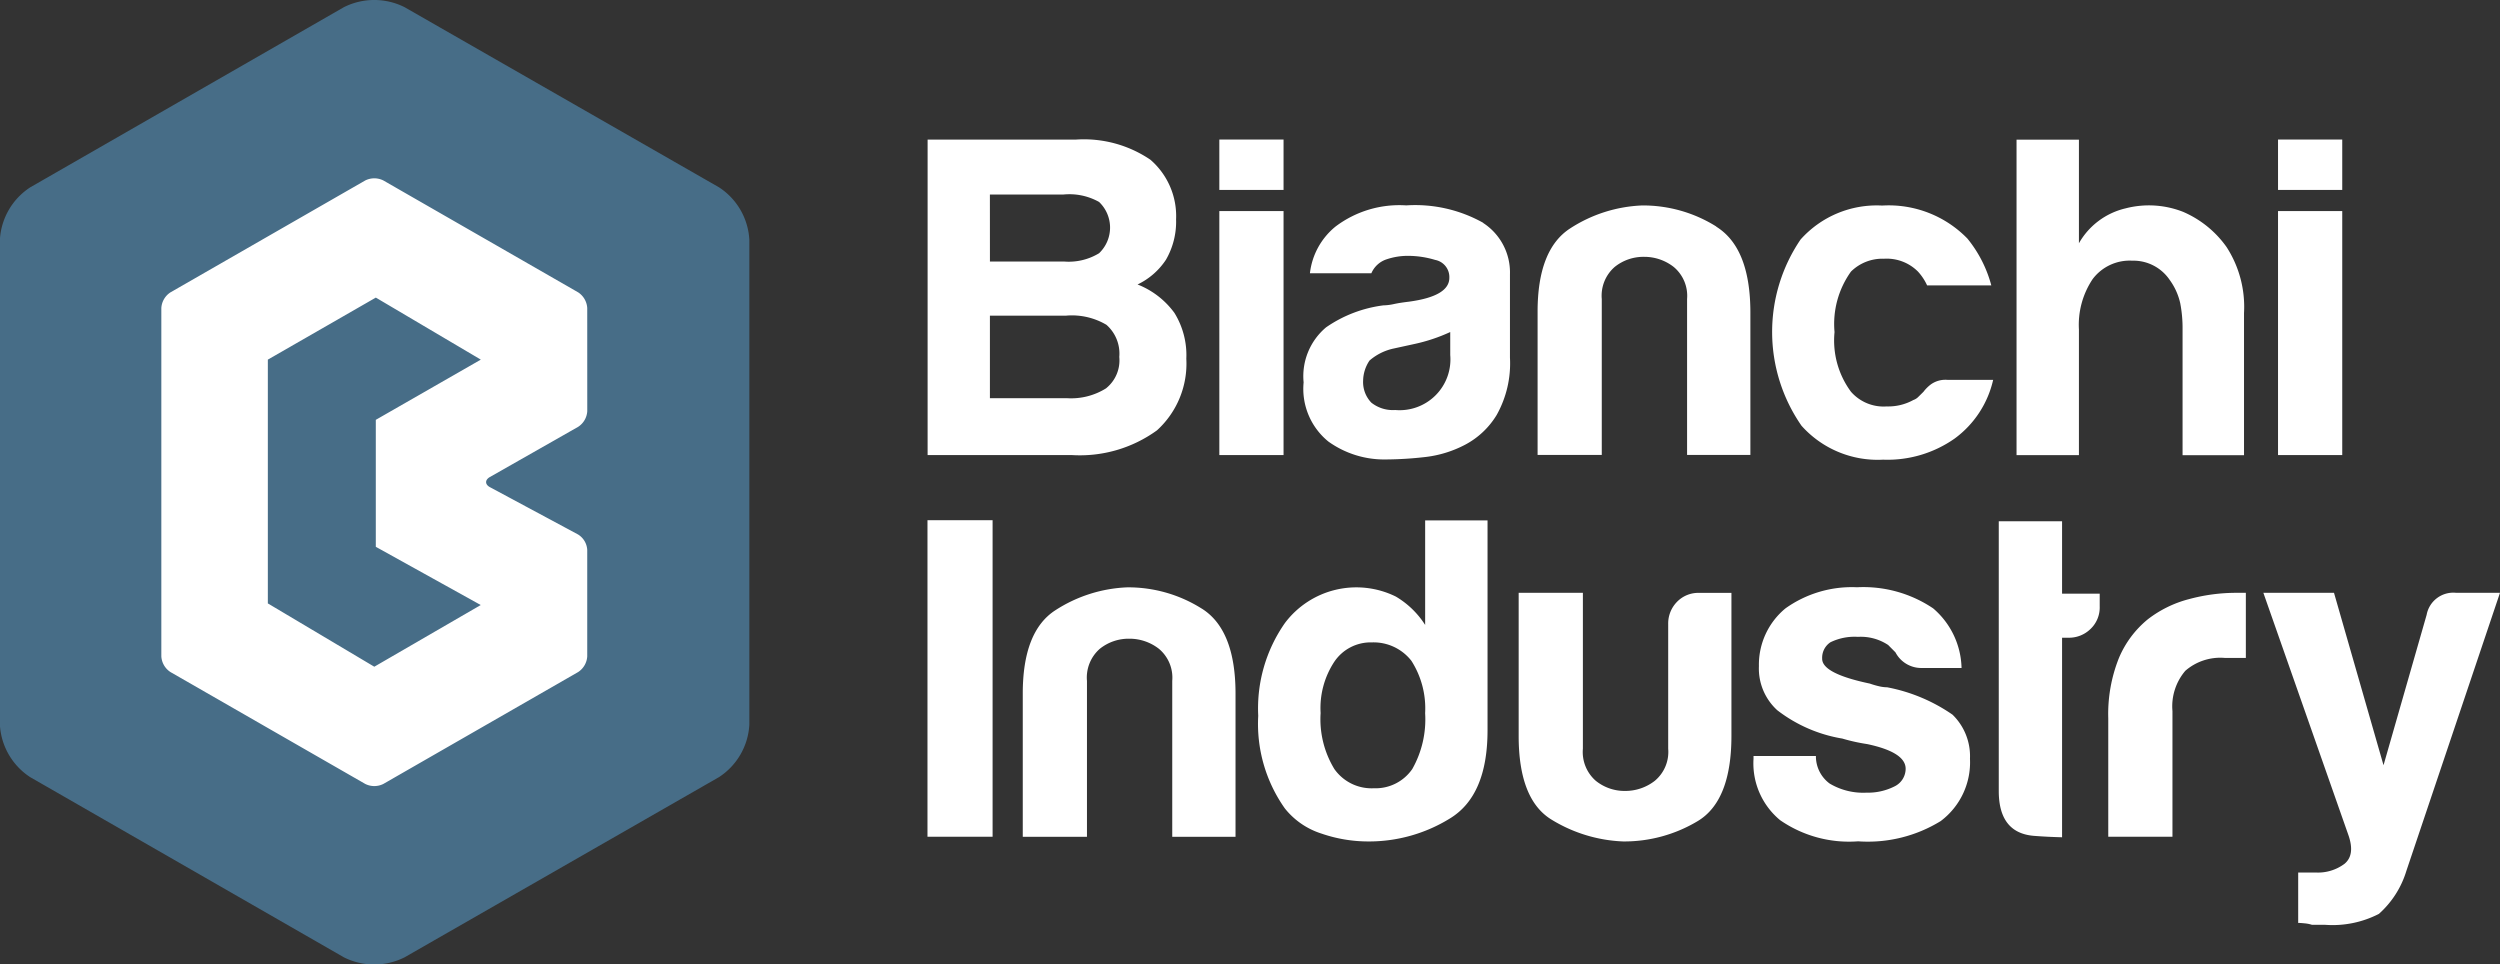
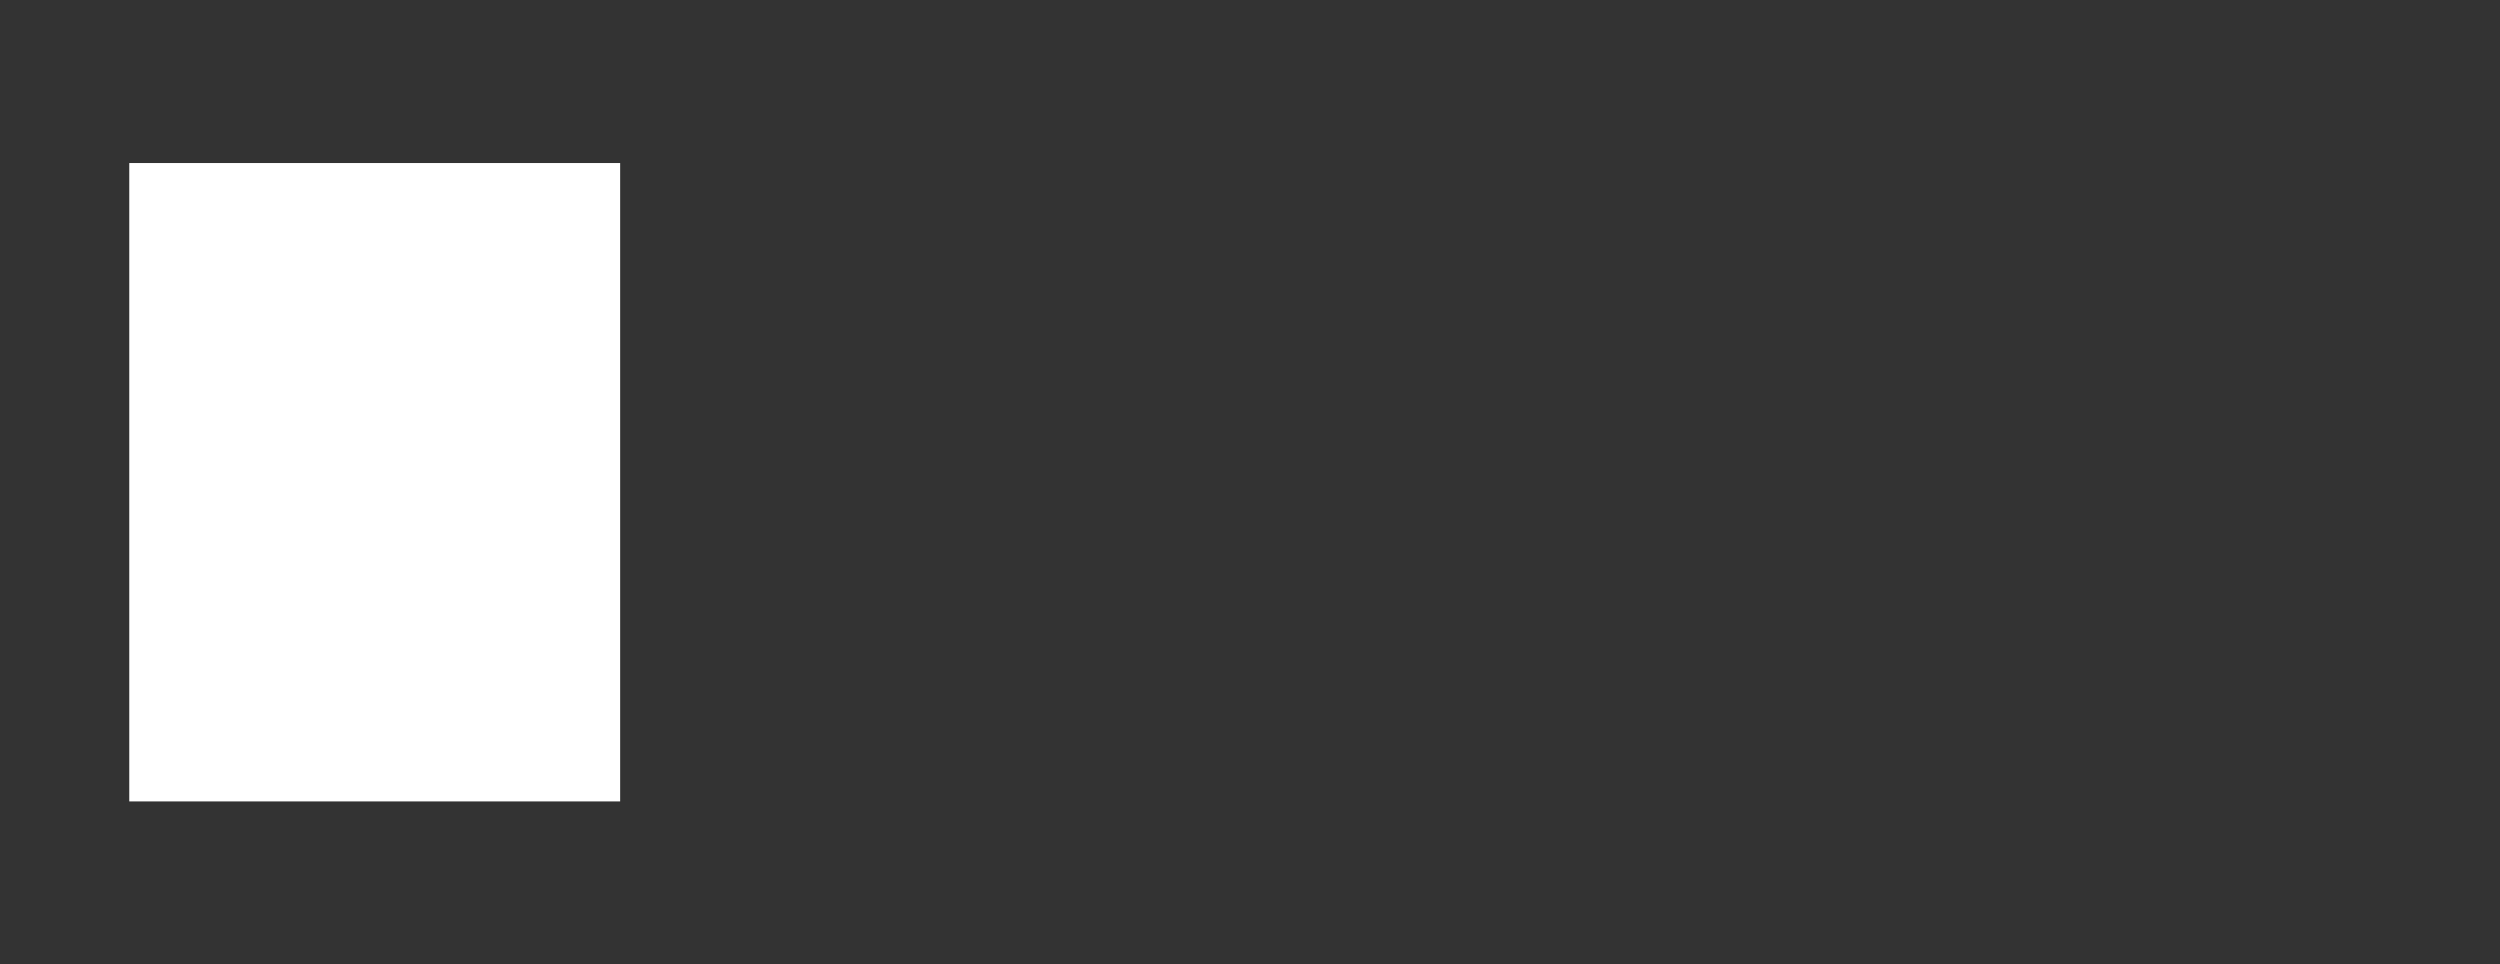
<svg xmlns="http://www.w3.org/2000/svg" width="114.528" height="44.183" viewBox="0 0 114.528 44.183">
  <rect x="0" y="0" width="114.528" height="44.183" fill="#333333" stroke="none" />
  <g id="Raggruppa_148" data-name="Raggruppa 148" transform="translate(-224.167 -222.067)">
    <rect id="Rettangolo_94" data-name="Rettangolo 94" width="22.488" height="29.245" transform="translate(230.089 229.536)" fill="#fff" />
-     <path id="Tracciato_173" data-name="Tracciato 173" d="M246.193,238.542l-4.809-2.842-4.947,2.842V249.71l4.877,2.9,4.876-2.826-4.807-2.667V241.3Zm10.917-7.891L242.7,222.395a3.1,3.1,0,0,0-2.777,0l-14.373,8.255a3.067,3.067,0,0,0-1.388,2.4v22.219a3.066,3.066,0,0,0,1.388,2.4l14.373,8.255a3.1,3.1,0,0,0,2.777,0l14.406-8.257a3.063,3.063,0,0,0,1.389-2.4V233.049A3.063,3.063,0,0,0,257.111,230.652Zm-6.04,10.252a.917.917,0,0,1-.418.718l-4.045,2.3c-.229.131-.227.34.005.464l4.034,2.166a.887.887,0,0,1,.423.708v4.875a.921.921,0,0,1-.416.72l-8.922,5.125a.928.928,0,0,1-.833,0l-8.923-5.125a.921.921,0,0,1-.417-.72V236.181a.92.92,0,0,1,.417-.72l8.923-5.126a.928.928,0,0,1,.833,0l8.922,5.125a.921.921,0,0,1,.416.72Z" transform="translate(0)" fill="#476d87" />
-     <path id="Tracciato_174" data-name="Tracciato 174" d="M431.758,258.447H434.7V247.271h-2.942Zm-4.331-11.134a4.271,4.271,0,0,0-2.648-.168,3.33,3.33,0,0,0-2.142,1.6v-4.747h-2.858v14.453h2.858v-5.758a3.763,3.763,0,0,1,.63-2.308,2.124,2.124,0,0,1,1.806-.842,2.009,2.009,0,0,1,1.723.883,2.871,2.871,0,0,1,.483,1.071,5.97,5.97,0,0,1,.106,1.157v5.8H430.2v-6.513a5.041,5.041,0,0,0-.8-3.024A4.727,4.727,0,0,0,427.426,247.313Zm-11.576,7.9a1.731,1.731,0,0,0-.335.336l-.232.229a.591.591,0,0,1-.232.148,2.381,2.381,0,0,1-1.218.294,1.988,1.988,0,0,1-1.639-.672,3.947,3.947,0,0,1-.754-2.733,4.118,4.118,0,0,1,.754-2.773,2.05,2.05,0,0,1,1.513-.588,2.021,2.021,0,0,1,1.555.588,2.436,2.436,0,0,1,.419.633h2.941a5.718,5.718,0,0,0-1.093-2.143,5.028,5.028,0,0,0-3.907-1.514,4.676,4.676,0,0,0-3.738,1.556,7.533,7.533,0,0,0,.042,8.529,4.674,4.674,0,0,0,3.738,1.556,5.354,5.354,0,0,0,3.278-.967,4.589,4.589,0,0,0,1.765-2.69h-2.1A1.15,1.15,0,0,0,415.851,255.213Zm15.907-8.91H434.7v-2.309h-2.942Zm-48.5,0H386.2v-2.309h-2.942Zm0,12.144H386.2V247.271h-2.942Zm-3.744-7.815a3.217,3.217,0,0,0,1.3-1.134,3.487,3.487,0,0,0,.463-1.848,3.411,3.411,0,0,0-1.176-2.731,5.418,5.418,0,0,0-3.4-.924h-6.807v14.453h6.6a6.017,6.017,0,0,0,3.908-1.133,4.128,4.128,0,0,0,1.344-3.279,3.676,3.676,0,0,0-.545-2.1A3.816,3.816,0,0,0,379.509,250.632Zm-6.767-4.119h3.362a2.78,2.78,0,0,1,1.64.34,1.622,1.622,0,0,1,0,2.349,2.676,2.676,0,0,1-1.6.38h-3.4Zm5.338,8.868a3.019,3.019,0,0,1-1.807.462h-3.53v-3.782h3.489a3.107,3.107,0,0,1,1.849.42,1.756,1.756,0,0,1,.589,1.471A1.639,1.639,0,0,1,378.08,255.381Zm27.944-7.4a6.319,6.319,0,0,0-3.4-.968,6.524,6.524,0,0,0-3.3,1.052q-1.492.967-1.491,3.82v6.557h2.94V251.3a1.748,1.748,0,0,1,.589-1.468,2.1,2.1,0,0,1,1.344-.465,2.184,2.184,0,0,1,1.365.465,1.722,1.722,0,0,1,.61,1.468v7.143h2.9V251.89Q407.578,248.952,406.024,247.986Zm-10.68-.171a6.37,6.37,0,0,0-3.529-.8,4.848,4.848,0,0,0-3.237.968,3.23,3.23,0,0,0-1.175,2.143h2.814a1.148,1.148,0,0,1,.674-.632,3.043,3.043,0,0,1,1.049-.167,4.326,4.326,0,0,1,1.2.186.8.8,0,0,1,.65.82q0,.843-1.849,1.093c-.252.03-.476.063-.672.105a2.464,2.464,0,0,1-.5.064,5.917,5.917,0,0,0-2.626,1.007,2.924,2.924,0,0,0-1.029,2.521,3.111,3.111,0,0,0,1.135,2.711,4.387,4.387,0,0,0,2.648.82,16.4,16.4,0,0,0,1.743-.106,5.192,5.192,0,0,0,1.87-.567,3.72,3.72,0,0,0,1.448-1.364,4.829,4.829,0,0,0,.609-2.627v-3.825A2.7,2.7,0,0,0,395.344,247.815Zm-1.513,6.052a2.327,2.327,0,0,1-2.522,2.522,1.587,1.587,0,0,1-1.092-.337,1.36,1.36,0,0,1-.377-1.005,1.7,1.7,0,0,1,.294-.925,2.483,2.483,0,0,1,1.093-.547l.966-.211a7.84,7.84,0,0,0,1.638-.547Z" transform="translate(-103.232 -15.534)" fill="#fff" />
-     <path id="Tracciato_175" data-name="Tracciato 175" d="M421.865,303.866h-2.9v12.355q0,1.928,1.617,2.056c.442.034.866.054,1.283.064V309.2h.295a1.41,1.41,0,0,0,1.007-.4,1.355,1.355,0,0,0,.422-1.028v-.589h-1.724Zm-8.007,7.605a1.691,1.691,0,0,1-.359-.043,3.985,3.985,0,0,1-.44-.127q-2.185-.459-2.184-1.135a.852.852,0,0,1,.377-.757,2.514,2.514,0,0,1,1.261-.249,2.267,2.267,0,0,1,1.386.374c.111.114.225.225.334.337a1.336,1.336,0,0,0,1.22.715h1.807a3.7,3.7,0,0,0-1.3-2.73,5.718,5.718,0,0,0-3.489-.968,5.236,5.236,0,0,0-3.278.968,3.341,3.341,0,0,0-1.216,2.645,2.583,2.583,0,0,0,.839,2.019,6.658,6.658,0,0,0,2.983,1.3,8.336,8.336,0,0,0,1.135.252q1.767.373,1.765,1.134a.9.9,0,0,1-.5.8,2.707,2.707,0,0,1-1.3.292,3,3,0,0,1-1.682-.418,1.551,1.551,0,0,1-.629-1.261h-2.858v.124a3.374,3.374,0,0,0,1.22,2.816,5.547,5.547,0,0,0,3.572.968,6.37,6.37,0,0,0,3.78-.926,3.36,3.36,0,0,0,1.344-2.858,2.655,2.655,0,0,0-.8-2.018A7.817,7.817,0,0,0,413.858,311.472Zm13.8-4.034a5.229,5.229,0,0,0-1.87.923,4.568,4.568,0,0,0-1.325,1.785,6.921,6.921,0,0,0-.482,2.753v5.42h2.941v-5.757a2.509,2.509,0,0,1,.589-1.846,2.444,2.444,0,0,1,1.807-.59h.966v-2.982h-.42A8.251,8.251,0,0,0,427.657,307.438Zm12.252-.295a1.241,1.241,0,0,0-1.344,1.009l-1.975,6.89-2.269-7.9h-3.236l3.908,11.134q.295.881-.189,1.281a2.029,2.029,0,0,1-1.323.4h-.8v2.309c.085,0,.189.009.316.022a1.446,1.446,0,0,1,.314.064h.59a4.64,4.64,0,0,0,2.477-.5,4.31,4.31,0,0,0,1.262-1.979l4.285-12.729Zm-70.022,11.175h2.983v-14.5h-2.983Zm34.333-10.757a1.413,1.413,0,0,0-.4,1.01v5.714a1.722,1.722,0,0,1-.611,1.469,2.2,2.2,0,0,1-1.365.466,2.1,2.1,0,0,1-1.343-.466,1.749,1.749,0,0,1-.589-1.469v-7.143h-2.942V313.7q0,2.9,1.491,3.824a6.772,6.772,0,0,0,3.3,1.009,6.538,6.538,0,0,0,3.4-.926q1.554-.923,1.556-3.907v-6.554h-1.47A1.356,1.356,0,0,0,404.219,307.562Zm-21.778.3a6.311,6.311,0,0,0-3.4-.968,6.524,6.524,0,0,0-3.3,1.052q-1.492.966-1.49,3.82v6.556h2.941v-7.143a1.751,1.751,0,0,1,.587-1.468,2.11,2.11,0,0,1,1.345-.464,2.191,2.191,0,0,1,1.366.464,1.724,1.724,0,0,1,.609,1.468v7.143H384v-6.556Q384,308.824,382.442,307.858Zm10.244.754a4.01,4.01,0,0,0-1.344-1.3,4.092,4.092,0,0,0-5.084,1.218,6.821,6.821,0,0,0-1.219,4.245,6.7,6.7,0,0,0,1.219,4.242,3.49,3.49,0,0,0,1.68,1.154,6.575,6.575,0,0,0,2.142.36,7.051,7.051,0,0,0,3.74-1.053q1.722-1.046,1.724-4.033v-9.622h-2.858Zm-.589,6.6a2.041,2.041,0,0,1-1.764.882,2.085,2.085,0,0,1-1.807-.882,4.384,4.384,0,0,1-.629-2.562,3.856,3.856,0,0,1,.629-2.354,2.009,2.009,0,0,1,1.723-.884,2.2,2.2,0,0,1,1.806.842,4.042,4.042,0,0,1,.63,2.4A4.61,4.61,0,0,1,392.1,315.21Z" transform="translate(-103.232 -57.918)" fill="#fff" />
  </g>
</svg>